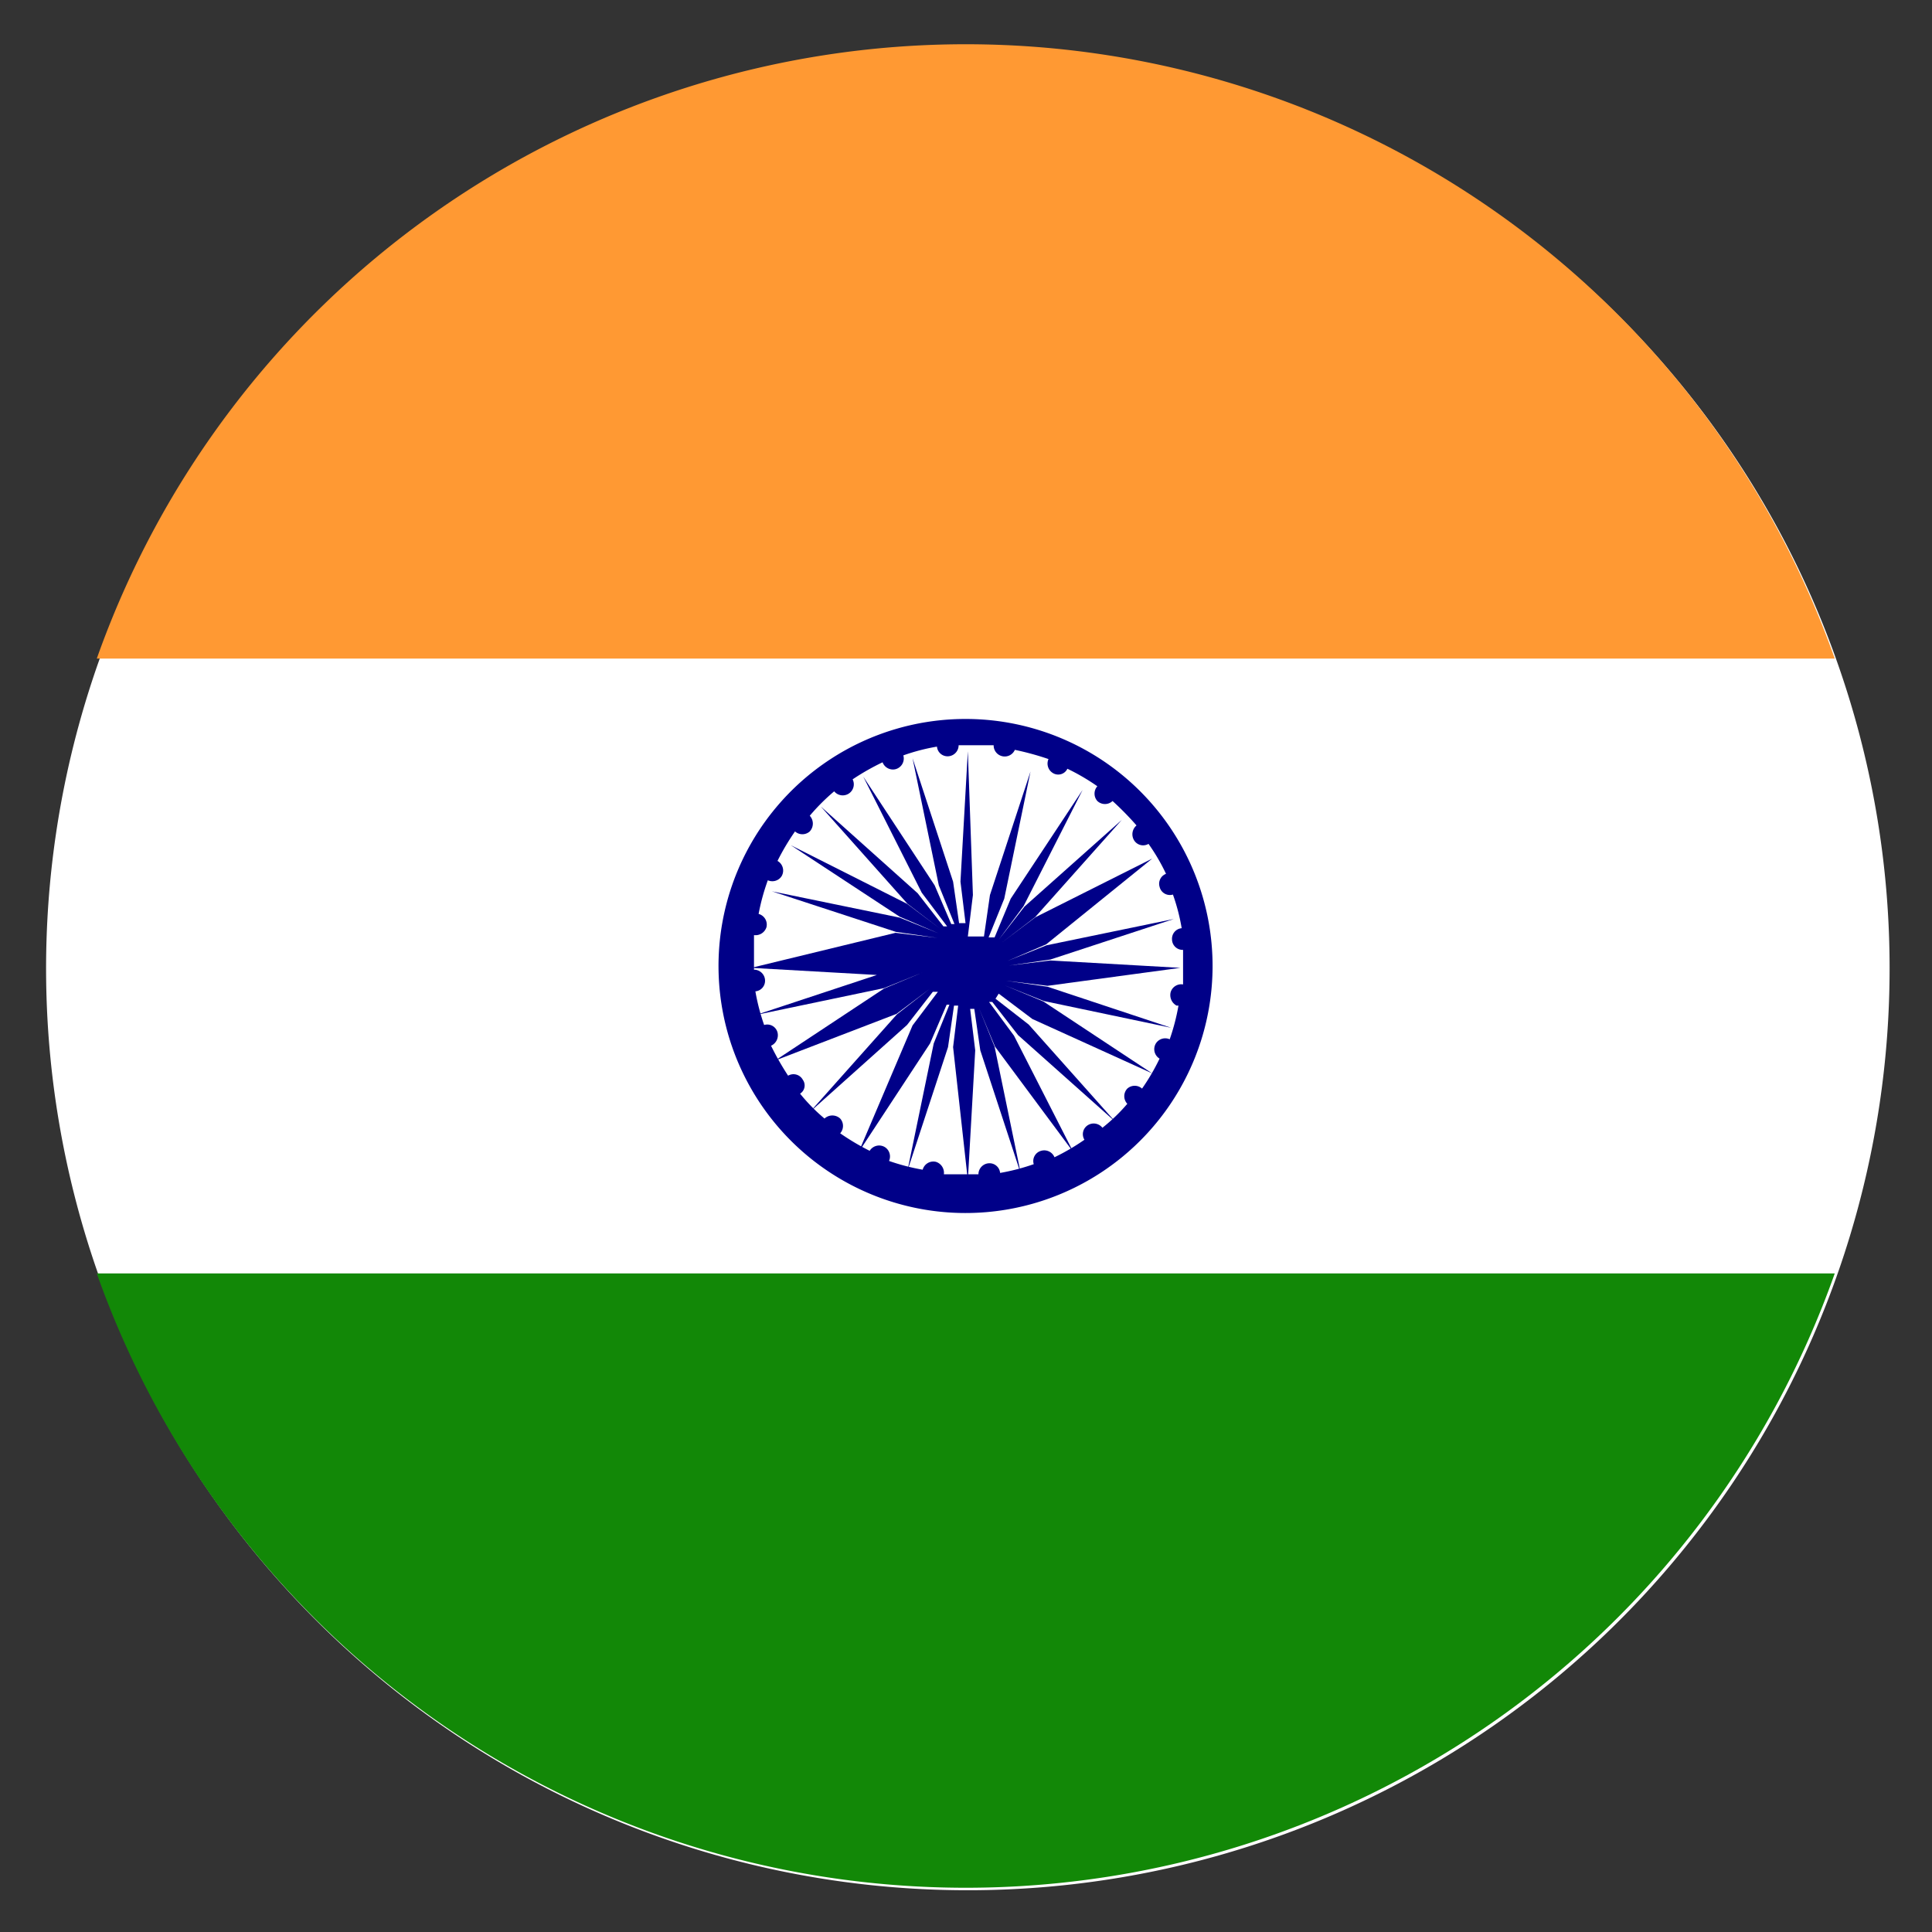
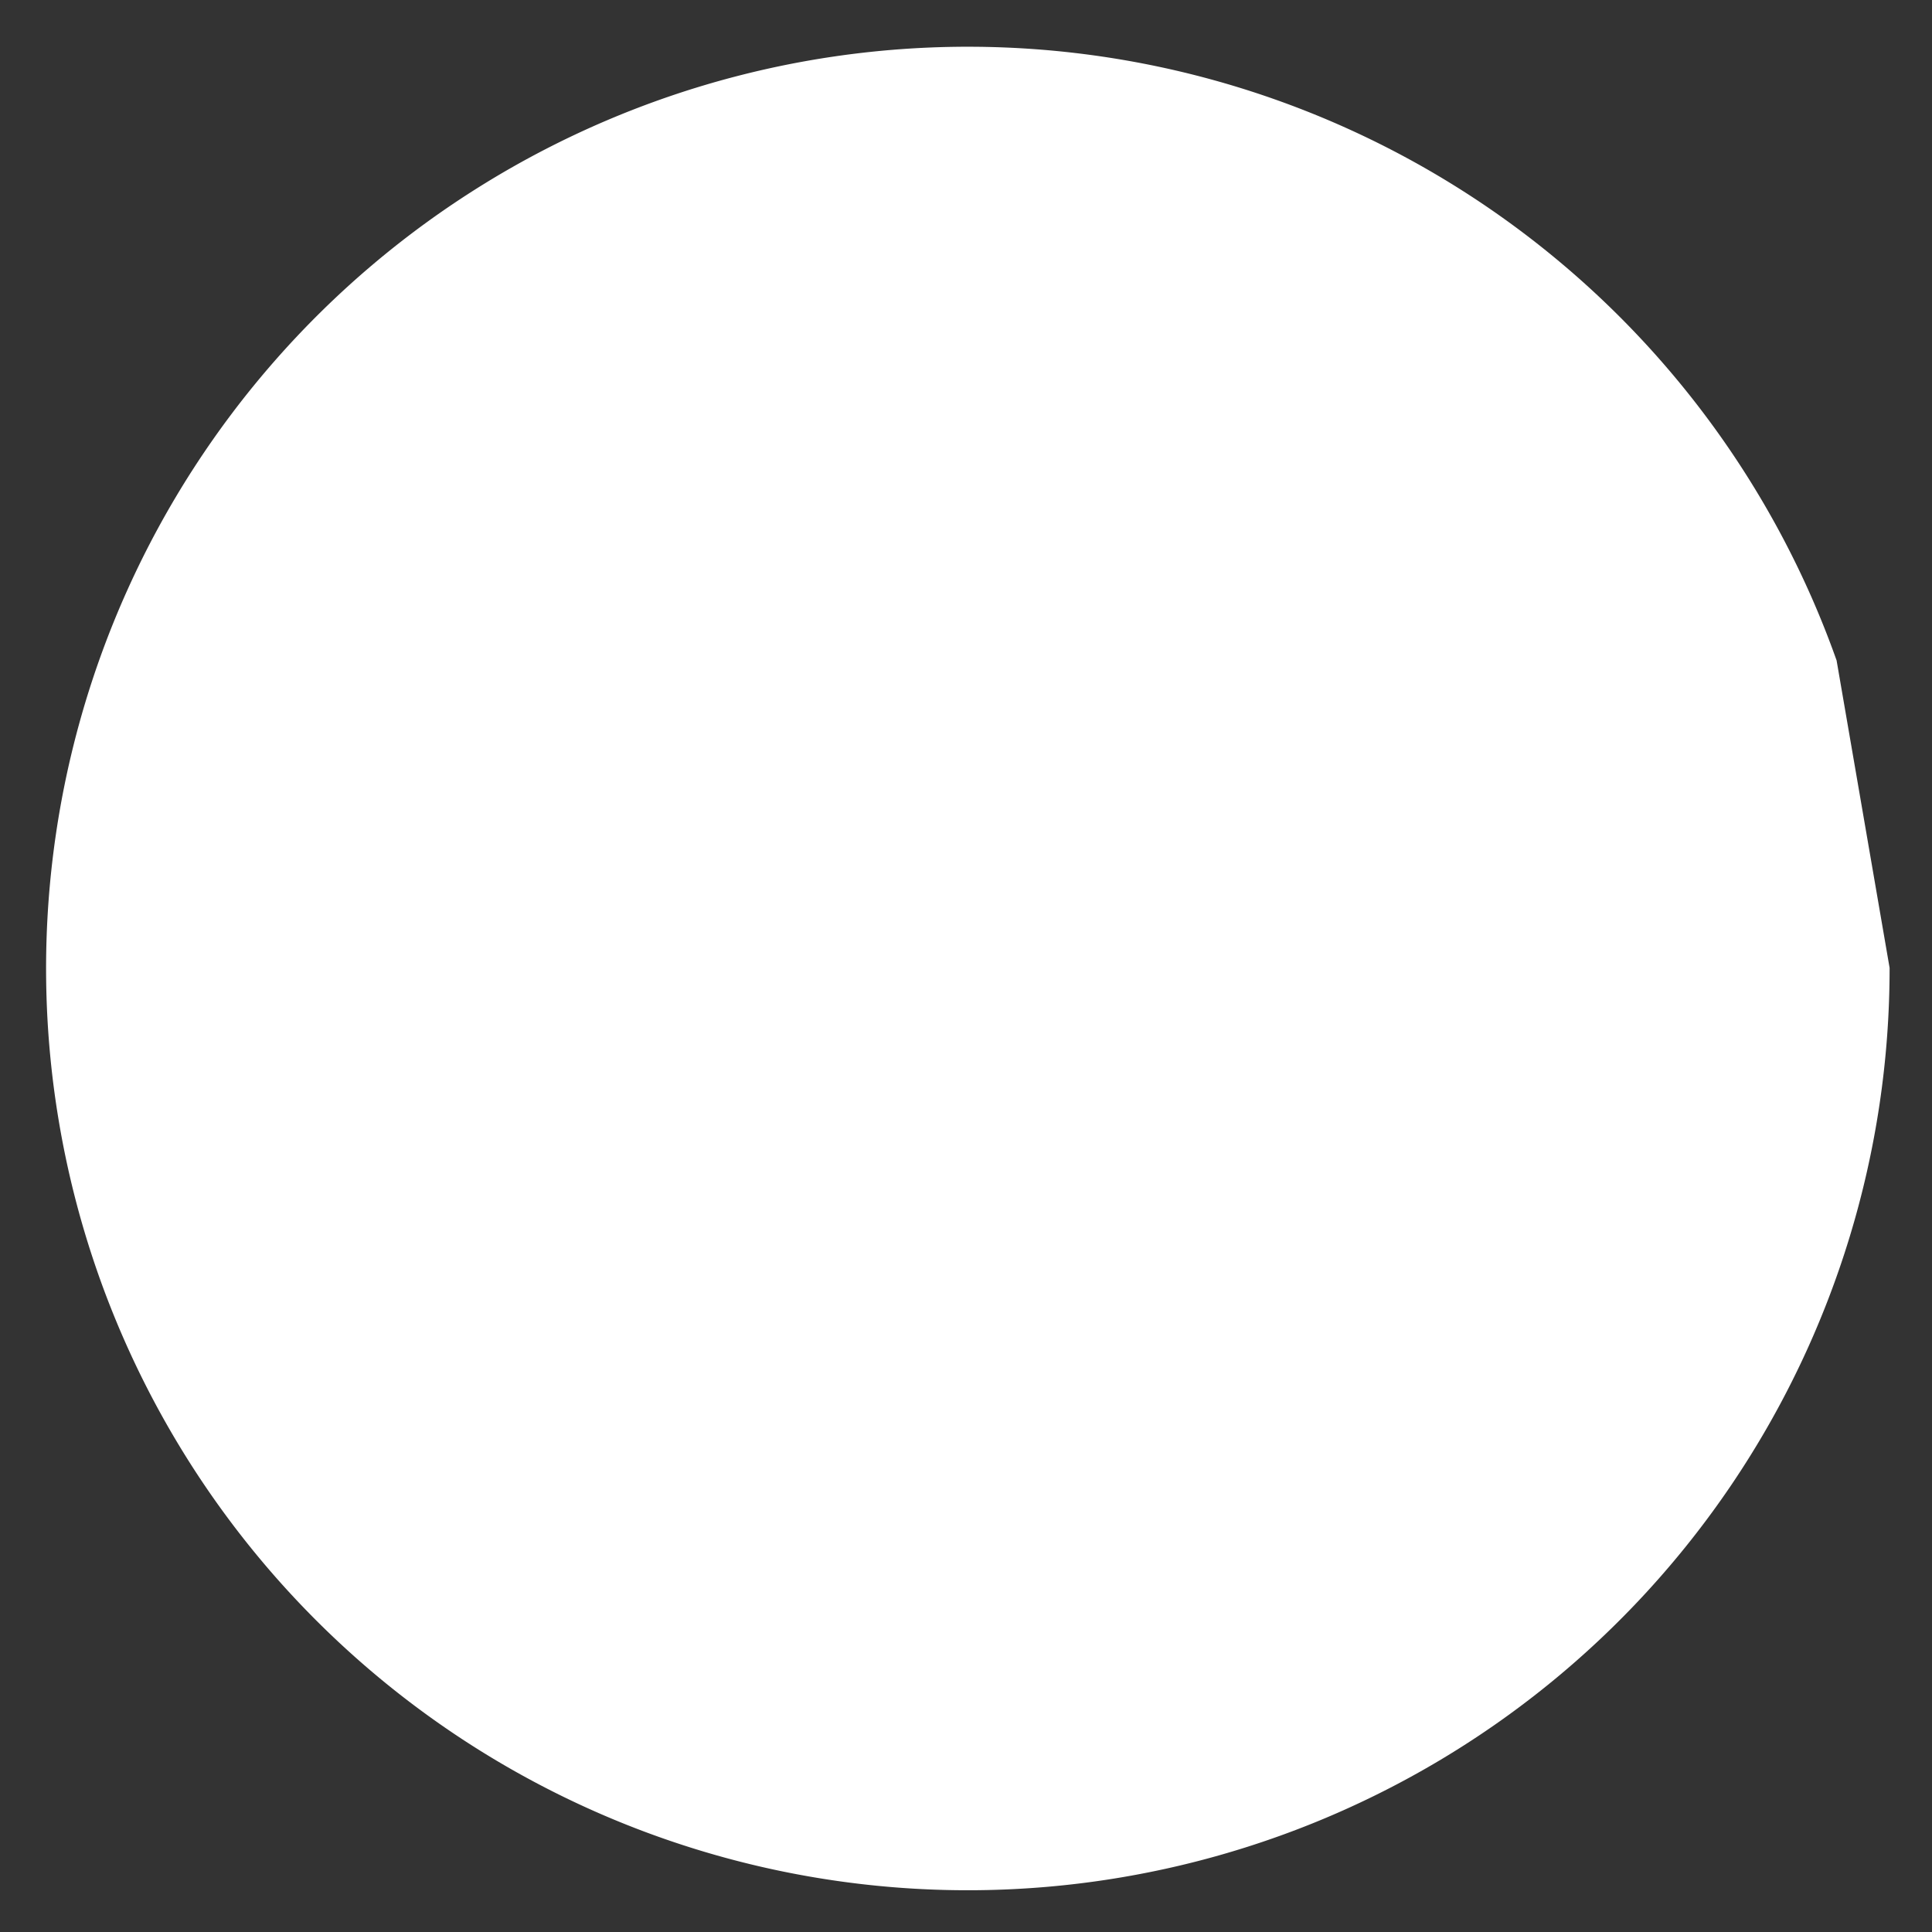
<svg xmlns="http://www.w3.org/2000/svg" id="Layer_1" data-name="Layer 1" viewBox="0 0 41.92 41.92">
  <rect x="0" y="0" width="41.92" height="41.92" fill="#333333" stroke="none" />
  <defs>
    <style>.cls-1{fill:#fff;}.cls-2{fill:#f93;}.cls-3{fill:#128807;}.cls-4{fill:#008;}.cls-5{fill:none;}</style>
  </defs>
-   <path d="M31.43,10.6c6.49,6.49,7.06,16.49,1.26,22.29S16.9,38.12,10.41,31.62,3.35,15.14,9.15,9.34,24.94,4.11,31.43,10.6Z" />
-   <path class="cls-1" d="M41,21a20,20,0,1,1-1.15-6.67A19.93,19.93,0,0,1,41,21Z" />
-   <path class="cls-2" d="M39.81,14.29H2.1a20,20,0,0,1,37.71,0Z" />
-   <path class="cls-3" d="M39.81,27.63a20,20,0,0,1-37.71,0Z" />
-   <path class="cls-4" d="M21.67,21.56h0s0,0,0,0h0s0,0,0,0h0l.73.55L25,23.29l-2.36-1.56-.84-.35h0a0,0,0,0,0,0,0s0,0,0,0h0v0h0v0h0l.85.34,2.76.58-2.68-.89-.9-.13h0v0a0,0,0,0,0,0,0h0v0h0v0h0l.9.11L25.61,21l-2.82-.16-.9.11h0v0h0v0h0a0,0,0,0,1,0,0h0l.9-.13,2.68-.88-2.76.57-.85.34h0s0,0,0,0h0v0s0,0,0,0h0s0,0,0,0h0l.84-.36L25,18.63,22.47,19.9l-.73.55h0a0,0,0,0,1,0,0v0h0s0,0,0,0,0,0,0,0l.72-.55,1.88-2.11-2.11,1.88-.56.72h0a0,0,0,0,0,0,0h0a0,0,0,0,0,0,0h0l.54-.73,1.28-2.52-1.56,2.36-.35.84h-.13l.34-.84.57-2.76-.88,2.68-.13.9H21l.11-.9L21,16.3l-.16,2.83.11.9h-.14l-.13-.9-.88-2.68.57,2.76.34.84h0a0,0,0,0,1,0,0h-.07a0,0,0,0,1,0,0h0l-.36-.84-1.55-2.36,1.27,2.52.55.73a0,0,0,0,0,0,0h0a0,0,0,0,0,0,0h-.08l-.56-.72-2.1-1.88,1.88,2.11.72.55h0v0h0s0,0,0,0a0,0,0,0,0,0,0h0l-.73-.55-2.52-1.27,2.36,1.55.84.36h0v0h0s0,0,0,0,0,0,0,0h0v0h0l-.84-.34-2.77-.57,2.69.88.9.13h0v0h0a0,0,0,0,0,0,0v0h0v0h0l-.91-.11L16.3,21l2.82.16L20,21h0v0h0v0s0,0,0,0h0v0h0l-.9.13-2.69.89,2.77-.58.84-.34h0s0,0,0,0h0a0,0,0,0,1,0,0h0v0a0,0,0,0,1,0,0h0l-.84.35-2.36,1.56L19.45,22l.73-.55h0l0,0h0s0,0,0,0v0h0a0,0,0,0,0,0,0h0l-.72.56-1.88,2.11,2.1-1.88.56-.72a0,0,0,0,1,0,0h.11l-.55.73L18.63,25l1.55-2.36.36-.84h0a0,0,0,0,0,0,0h0s0,0,0,0h.06a0,0,0,0,1,0,0l-.34.84-.57,2.76.88-2.68.13-.9h.09s0,0,0,0h0l-.11.9L21,25.61l.16-2.82-.11-.9h0a0,0,0,0,0,0,0h.09l.13.9.88,2.68-.57-2.76-.34-.84s0,0,0,0a0,0,0,0,0,0,0h0s0,0,0,0h0s0,0,0,0h0l.35.84L23.29,25,22,22.47l-.54-.73h0a0,0,0,0,1,0,0h.07a0,0,0,0,0,0,0l.56.72,2.11,1.88-1.88-2.11-.72-.56h0Z" />
-   <path class="cls-4" d="M21,15.6A5.36,5.36,0,1,0,26.31,21,5.36,5.36,0,0,0,21,15.6Zm4.57,6.22h0a4.61,4.61,0,0,1-.19.73.24.24,0,0,0-.3.09.24.24,0,0,0,.08.33h0a4.61,4.61,0,0,1-.38.65.24.24,0,0,0-.32,0,.24.24,0,0,0,0,.33l0,0a3.8,3.8,0,0,1-.54.52.24.24,0,0,0-.31-.06.23.23,0,0,0-.08.32s0,0,0,0a4.78,4.78,0,0,1-.65.38.24.24,0,0,0-.29-.14.23.23,0,0,0-.16.29,0,0,0,0,0,0,0,4.61,4.61,0,0,1-.73.19.23.23,0,0,0-.23-.21.24.24,0,0,0-.24.24v0h-.75a.25.25,0,0,0-.17-.27.24.24,0,0,0-.29.17,0,0,0,0,0,0,0,4.61,4.61,0,0,1-.73-.19.24.24,0,0,0-.09-.3.24.24,0,0,0-.33.08s0,0,0,0a5.14,5.14,0,0,1-.64-.38.24.24,0,0,0,0-.32.25.25,0,0,0-.34,0l0,0a3.87,3.87,0,0,1-.53-.54.21.21,0,0,0,.06-.3.23.23,0,0,0-.32-.09l0,0a6,6,0,0,1-.37-.65.25.25,0,0,0,.14-.29.23.23,0,0,0-.29-.16h0a4.61,4.61,0,0,1-.19-.73.23.23,0,0,0,.21-.23.24.24,0,0,0-.24-.24h0c0-.12,0-.24,0-.36s0-.26,0-.39a.25.25,0,0,0,.27-.17.24.24,0,0,0-.17-.29h0a4.64,4.64,0,0,1,.2-.73.24.24,0,0,0,.3-.09.24.24,0,0,0-.09-.33l0,0a5.14,5.14,0,0,1,.38-.64.24.24,0,0,0,.32,0,.25.25,0,0,0,0-.34l0,0a4.42,4.42,0,0,1,.53-.53.24.24,0,0,0,.4-.26l0,0a5.19,5.19,0,0,1,.65-.37.24.24,0,0,0,.28.15.24.24,0,0,0,.17-.3,0,0,0,0,0,0,0,4.34,4.34,0,0,1,.73-.19.23.23,0,0,0,.23.21.24.24,0,0,0,.24-.24,0,0,0,0,0,0,0l.37,0,.39,0a.24.24,0,0,0,.46.1.08.08,0,0,0,0,0,6.05,6.05,0,0,1,.73.2.24.24,0,0,0,.09.3.22.22,0,0,0,.32-.09l0,0a4.61,4.61,0,0,1,.65.38.24.24,0,0,0,0,.32.24.24,0,0,0,.33,0l0,0a6.5,6.5,0,0,1,.52.53.25.25,0,0,0-.06.31.23.23,0,0,0,.32.09s0,0,0,0a4.24,4.24,0,0,1,.38.65.23.23,0,0,0-.14.28.23.23,0,0,0,.29.17h0a4.34,4.34,0,0,1,.19.73.23.23,0,0,0-.21.24.23.23,0,0,0,.24.23h0c0,.12,0,.24,0,.36s0,.26,0,.39a.24.24,0,0,0-.27.17A.26.26,0,0,0,25.53,21.82Z" />
+   <path class="cls-1" d="M41,21a20,20,0,1,1-1.15-6.67Z" />
  <circle class="cls-5" cx="20.96" cy="20.96" r="20.83" />
</svg>